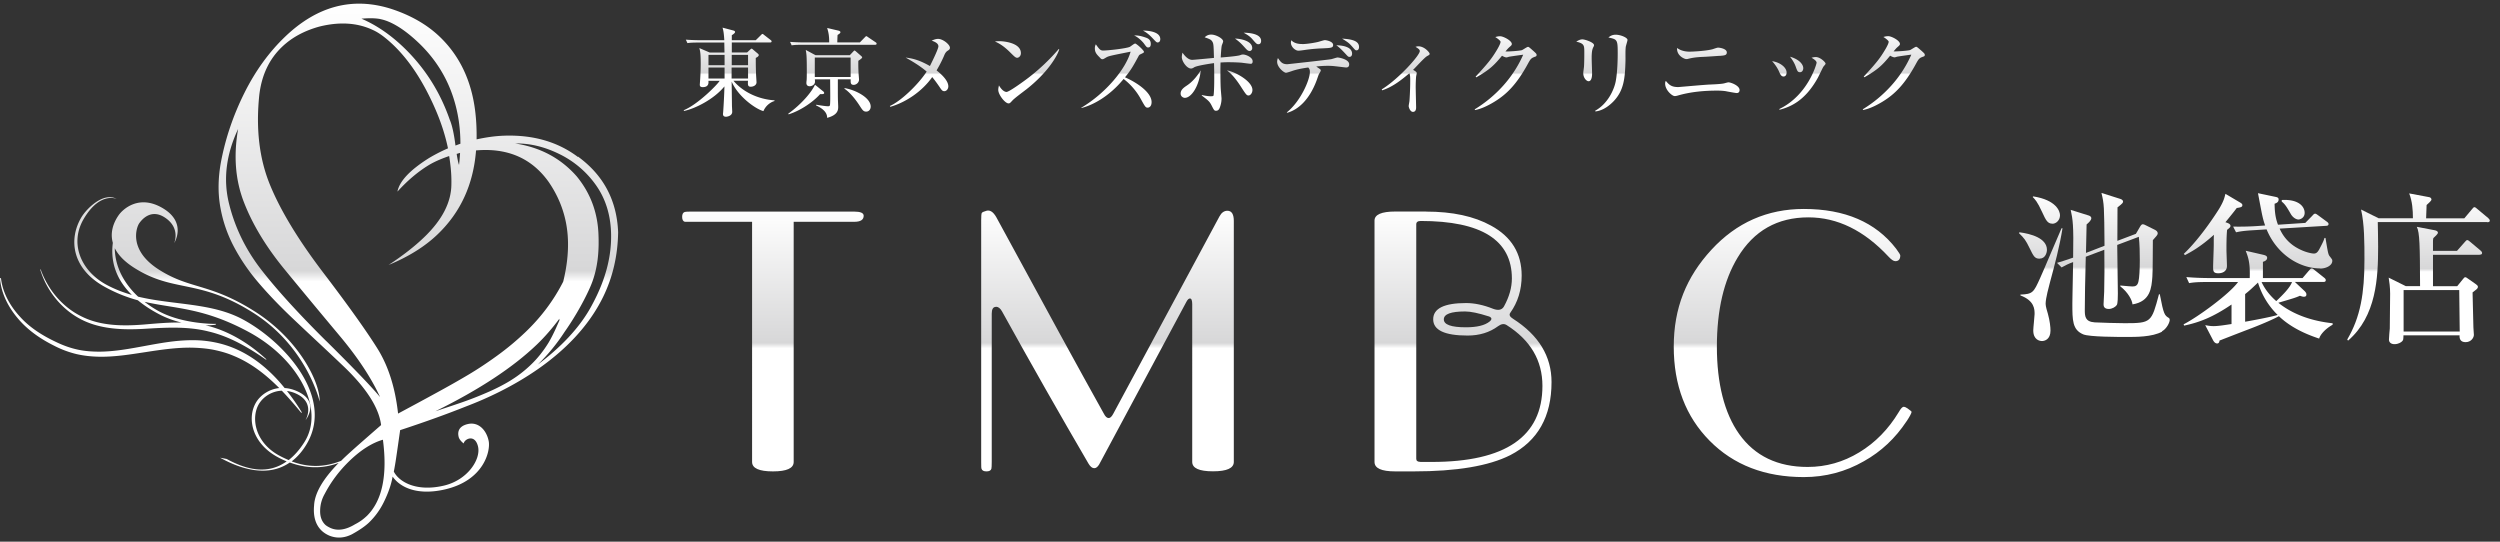
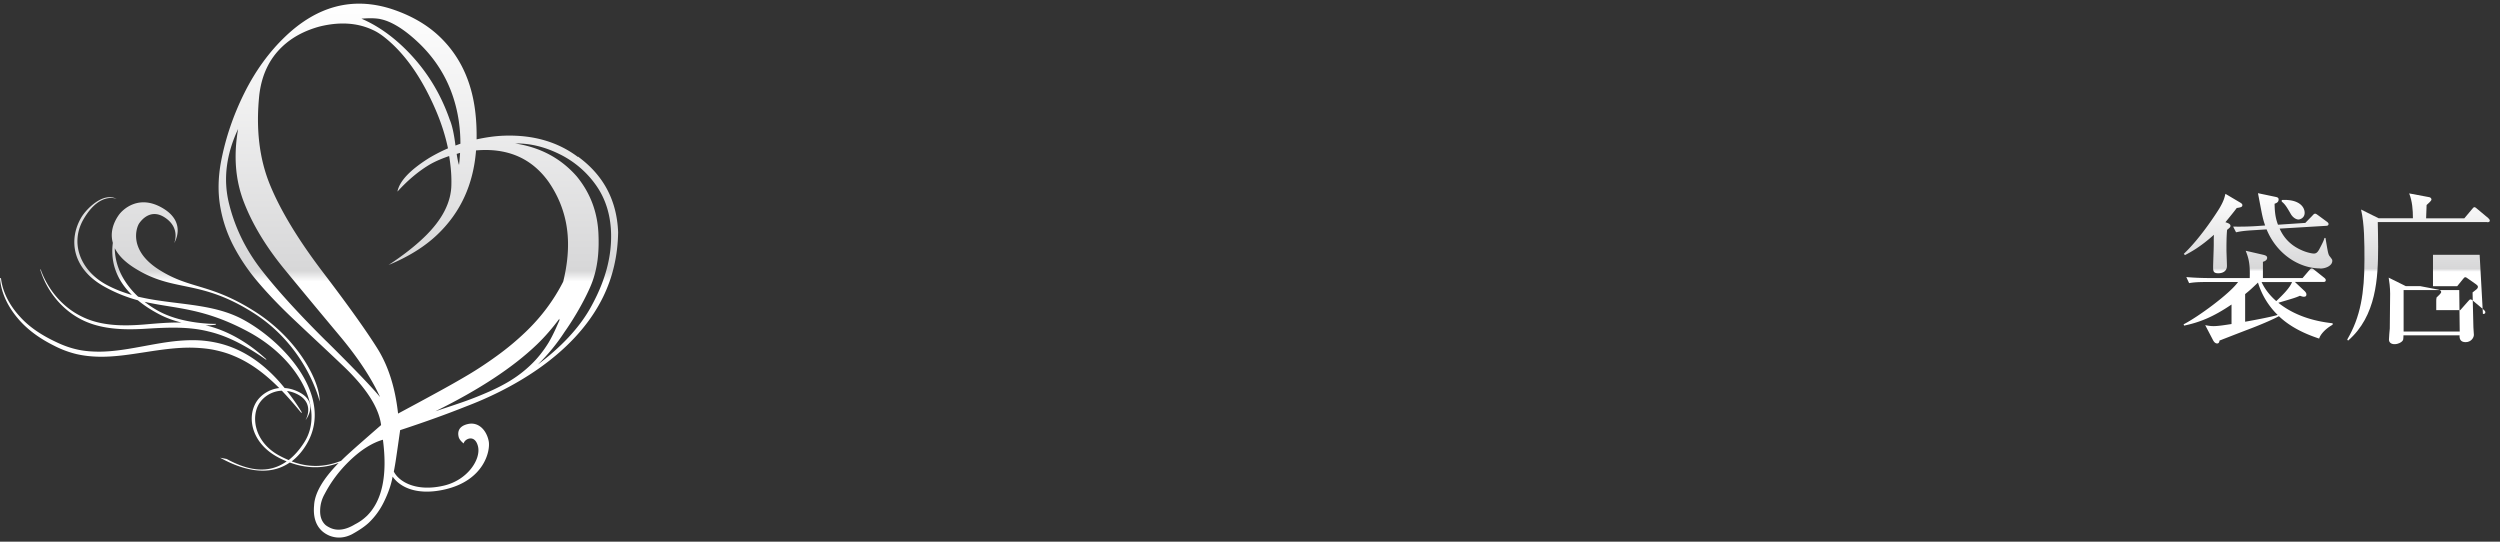
<svg xmlns="http://www.w3.org/2000/svg" xmlns:xlink="http://www.w3.org/1999/xlink" data-name="レイヤー 1" viewBox="0 0 360 78">
  <rect x="0" y="0" width="360" height="78" fill="#333333" stroke="none" />
  <defs>
    <linearGradient id="a" x1="187.81" x2="187.81" y1="16.97" y2="3.99" data-name="名称未設定グラデーション 23" gradientUnits="userSpaceOnUse">
      <stop offset=".48" stop-color="#fff" />
      <stop offset=".5" stop-color="#d7d7d8" />
      <stop offset="1" stop-color="#fff" />
    </linearGradient>
    <linearGradient xlink:href="#a" id="b" x1="301.6" x2="301.6" y1="49.12" y2="27.79" data-name="名称未設定グラデーション 23" />
    <linearGradient xlink:href="#a" id="c" x1="325.18" x2="325.18" y1="49.47" y2="27.82" data-name="名称未設定グラデーション 23" />
    <linearGradient xlink:href="#a" id="d" x1="348.26" x2="348.26" y1="49.56" y2="27.84" data-name="名称未設定グラデーション 23" />
    <linearGradient xlink:href="#a" id="e" x1="186.75" x2="186.75" y1="68.69" y2="30.09" data-name="名称未設定グラデーション 23" />
    <linearGradient xlink:href="#a" id="f" x1="44.5" x2="44.5" y1="77.47" y2=".53" data-name="名称未設定グラデーション 23" />
  </defs>
-   <path d="M109.93 16c-1.08-.28-3.63-2.06-4.57-4.25 0 .54.04 2.93.04 3.43 0 .14.04.78.04.91 0 .6-.72.72-.9.72-.35 0-.43-.19-.43-.4 0-.08.03-.25.03-.33.08-1.09.15-2.52.18-3.64-1.55 1.9-4.32 3.24-5.83 3.54l-.03-.11c2.07-.84 4.91-3.76 5.17-4.23h-1.62c.03.28.08.91-.83.91-.41 0-.41-.26-.41-.37 0-.01.07-.94.07-1.05.03-.46.06-1.2.06-1.95 0-1.47-.07-1.81-.2-2.26l1.51.65h2.12c-.01-.24-.03-1.4-.03-1.44h-3.82c-.84 0-1.15.03-1.49.08l-.23-.5c.84.07 1.83.08 1.98.08h3.56c-.04-.59-.08-1.29-.26-1.81l1.55.41c.1.03.26.08.26.22 0 .18-.39.41-.47.46v.72h3.45l.73-.72c.08-.07.15-.18.23-.18s.15.07.25.15l.93.72c.08.05.14.12.14.21 0 .12-.12.15-.21.15h-5.52v1.44h2.2l.46-.43c.07-.05.12-.12.19-.12.08 0 .15.08.22.14l.64.54c.1.08.17.15.17.25 0 .19-.32.35-.43.4 0 .5 0 1.25.04 2.35.01.19.07 1.13.07 1.16 0 .4-.41.64-.84.64s-.42-.3-.39-.86h-2.09c1.3 1.55 3.47 2.66 5.91 2.82v.1c-.55.15-1.26.64-1.59 1.44Zm-5.59-8.1h-2.32v1.49h2.32V7.9Zm0 1.83h-2.32v1.58h2.32V9.73Zm3.38 0h-2.37v1.58h2.37V9.73Zm0-1.83h-2.35v1.49h2.35V7.9Zm10.37 5.66c-.98 1.11-2.82 2.38-4.54 2.91l-.04-.1c1.91-1.37 3.36-3.1 3.85-4.17l1.18.96c.07.05.14.14.14.22 0 .17-.17.18-.58.18Zm7.92-7.11h-10.52c-.84 0-1.15.03-1.49.08l-.23-.5c.84.07 1.83.08 1.98.08h3.65c.01-.98-.11-1.51-.29-2.08l1.66.39s.25.07.25.21-.11.21-.41.41c-.01.17-.04.91-.04 1.07h3.25l.71-.73c.15-.15.17-.17.22-.17s.07.01.29.17l1.05.71c.1.07.14.11.14.21 0 .12-.11.15-.21.15Zm-2.41 2.31c-.01.62 0 1.13.03 1.77.01.14.07.79.07.93 0 .44-.41.76-.76.76-.46 0-.46-.3-.44-.8h-1.85c0 2.08 0 2.33.01 2.85 0 .18.04.93.04 1.08 0 .43 0 1.2-1.59 1.62-.01-.33-.04-1.08-1.6-1.79l.03-.1c.83.14 1.43.22 1.69.22.19 0 .29-.03.3-.3.04-.5.03-1.18.01-3.58h-2.2c.03.37.03.44-.03.57-.1.25-.42.43-.72.43-.33 0-.47-.21-.47-.47 0-.07.01-.25.03-.35.03-.22.03-.97.03-1.23 0-2.35-.04-2.55-.15-3.18l1.41.76h4.93l.5-.53c.1-.1.12-.14.19-.14.04 0 .08.03.19.12l.71.62c.14.12.19.17.19.25 0 .12-.32.33-.54.48Zm-1.11-.48h-5.16v2.81h5.16V8.28Zm2.24 7.79c-.39 0-.51-.18-.97-.89-.11-.17-1.09-1.7-2.17-2.41l.03-.08c1.43.21 3.76 1.33 3.76 2.66 0 .36-.22.72-.65.72Zm11.73-8.77c-.28.21-.39.41-.54.79-.47 1.08-.9 1.77-1.05 2.05.29.24 1.69 1.31 1.69 2.3 0 .33-.23.69-.58.69-.29 0-.4-.18-.72-.66-.35-.5-.61-.87-1.02-1.37-1.55 2.19-3.96 3.69-6.03 4.28l-.07-.12c1.54-.66 4.05-3.04 5.3-4.95-.97-.84-2.14-1.52-3.03-2.02.93.11 1.92.32 3.5 1.22.03-.07 1.22-2.41 1.22-2.84 0-.47-.62-.69-.97-.82.26-.11.58-.25.93-.25.71 0 1.7.83 1.7 1.27 0 .22-.11.29-.32.44Zm10.01 1.02c-.23 0-.41-.19-.89-.66-1.13-1.15-1.81-1.45-2.31-1.69.25-.03.41-.04.68-.04.47 0 3.06.19 3.06 1.73 0 .43-.32.66-.54.66Zm1.24 4.61c-.51.4-1.34 1-1.81 1.43-.08.07-.4.44-.48.48-.07.04-.14.05-.19.05-.5 0-1.48-1.26-1.48-1.94 0-.24.06-.47.1-.65.44.75.86.94 1.09.94.39 0 2.7-1.69 3.2-2.08a29.37 29.37 0 0 0 4.33-4.11l.06.03c-.22.89-1.61 3.35-4.8 5.84Zm17.56 2.57c-.3 0-.37-.12-.97-1.2a9.255 9.255 0 0 0-2.5-2.93c-2.03 2.49-4.43 3.78-6.09 4.19v-.05c3.57-2.12 6.41-5.61 7.1-8.07-2.85.57-3.14.62-3.51.83-.4.24-.44.26-.55.26-.15 0-.22-.07-.41-.28-.4-.4-.68-.69-.68-1.29 0-.29.07-.42.14-.58.46.65.64.9 1.04.9.64 0 3.35-.29 3.87-.54.12-.07.62-.47.75-.47.19 0 1.27.98 1.27 1.19 0 .12-.06.15-.51.36-.15.07-.21.15-.28.29-.69 1.27-1.04 1.94-1.94 3.02 1.7.75 3.83 2.17 3.83 3.57 0 .69-.41.8-.55.8Zm.1-8.66c-.24 0-.3-.1-.62-.54-.12-.17-.73-.89-1.44-1.19.51-.03 1.01.07 1.67.3.34.12.73.3.73.91 0 .1 0 .51-.35.51Zm1.36-.72c-.18 0-.25-.07-.78-.64-.39-.41-.83-.8-1.36-1.07.37-.01 2.49.03 2.49 1.23 0 .33-.19.47-.36.47Zm3.88 7.97c-.21 0-.6-.18-.6-.62 0-.55.48-.87.89-1.15.84-.55 1.47-1.34 2.01-2.19-.25 2.34-1.37 3.96-2.3 3.96Zm9.45-4.91c-.18 0-1.02-.12-1.19-.14-.22-.03-1.11-.08-2.02-.08-.53 0-.87.03-1.09.04-.03.5-.03 3.13.04 3.96.01.14.1 1.16.1 1.19 0 .18 0 .64-.21 1.23-.12.37-.28.57-.57.57-.26 0-.3-.07-.65-.76-.3-.59-.49-.73-1.41-1.43v-.08c.25.06.84.18 1.29.18.36 0 .37-.05.4-.11.03-.08.1-.87.1-2.39 0-.68 0-1.23-.03-2.27-.54.07-2.49.36-2.87.61-.22.15-.37.17-.44.17-.61 0-1.33-1.04-1.33-1.65 0-.18.04-.39.1-.64.1.15.68 1.04 1.4 1.04.17 0 2.74-.24 3.13-.28-.05-1.73-.05-2.03-.22-2.32-.18-.32-.41-.4-1.12-.65.19-.17.46-.39.94-.39.69 0 1.72.57 1.72.97 0 .1-.06.25-.17.53-.1.24-.15 1.45-.18 1.8.58-.04 2.38-.19 2.79-.33.15-.06.26-.1.43-.1.39 0 1.38.39 1.38.98 0 .36-.2.36-.32.36Zm-.26 4.57c-.28 0-.37-.12-1.11-1.27-1-1.55-1.63-2.05-2.01-2.34 1.12.17 3.67 1.54 3.67 2.82 0 .44-.3.79-.55.79Zm.12-6.41c-.23 0-.41-.21-.65-.47-.51-.57-.83-.89-1.43-1.31.66-.01 2.48.29 2.48 1.36a.4.4 0 0 1-.4.43Zm1.3-.97c-.25 0-.32-.08-.91-.76-.4-.46-.93-.73-1.23-.9.57.01 2.52.07 2.52 1.18 0 .37-.22.48-.37.48Zm4.08 9.81c1.95-1.54 3.32-4.65 3.32-5.81 0-.37-.07-.46-.23-.65-1.2.17-1.76.32-2.2.46-.19.07-.87.3-1.01.3-.29 0-1.27-.79-1.27-1.58 0-.25.06-.39.11-.54.41.58.62.89 1.37.89.01 0 5.94-.65 6.32-.73.15-.03.76-.24.9-.24.18 0 1.67.25 1.67.98 0 .46-.33.46-.47.46-.04 0-1.4-.17-1.56-.18-.48-.06-.84-.06-1.04-.06-.54 0-1.05.03-1.67.1.57.4.65.41.65.58 0 .1-.24.46-.28.54-.07.15-.29.83-.35.97-1.01 2.64-2.56 4.11-4.19 4.57l-.07-.05Zm2.19-9.83c.66 0 1.78-.18 2.35-.32.15-.04.8-.25.94-.25.21 0 1.19.19 1.19.69 0 .43-.29.44-1.65.5-.83.03-1.49.1-2.2.19-.25.04-.94.14-1.15.14-.43 0-1.08-.53-1.08-1.16 0-.07.01-.14.06-.35.12.14.51.55 1.54.55Zm7.21 1.38c0 .22-.1.46-.37.46-.18 0-.22-.04-.61-.47-.73-.79-1.06-1.04-1.29-1.2.37.01 2.27.04 2.27 1.22Zm1-.96c0 .29-.14.48-.35.48-.18 0-.22-.06-.55-.44-.55-.62-.6-.66-1.54-1.25 1.12.08 2.44.22 2.44 1.2Zm3.27 6.1c2.38-1.45 5.48-4.89 5.48-5.51 0-.22-.19-.35-.62-.62.17-.04.26-.07.42-.07.87 0 1.62.89 1.62 1.08 0 .14-.11.19-.35.32-.4.21-1.74 1.72-2.04 1.99.42.23.53.35.53.47 0 .07-.07.36-.08.43-.05.36-.07 1.25-.07 1.52 0 .46.06 2.82.06 2.95 0 .18 0 .68-.46.68-.4 0-.61-.66-.61-.84 0-.11.1-.61.11-.71.03-.35.11-1.74.11-2.85 0-.64 0-.84-.12-1.16-1.01.84-2.34 1.96-3.93 2.46l-.04-.14Zm21.96-4.65c-.4.12-.57.33-.86.87-1.67 3.09-3.14 4.5-4.87 5.56-.52.32-1.7 1-2.79 1.2l-.06-.1c3.03-1.85 5.56-4.58 6.99-7.87-.32.04-1.43.19-2.02.29-.07.01-.29.1-.39.1-.14 0-.37-.08-.64-.24-1.25 1.51-1.84 2.02-3.7 3.11l-.1-.1c1.88-2.03 2.39-2.7 3.16-4.01.3-.53.43-.84.43-1.01 0-.15-.47-.51-.76-.68.22-.07.46-.12.69-.12.48 0 1.69.64 1.69 1.11 0 .15-.03.19-.4.51-.18.17-.24.24-.51.57.35.03 2.05-.08 2.37-.19.15-.05.73-.47.87-.47.11 0 .18.06.77.58.4.36.47.44.47.58 0 .19-.08.22-.35.3Zm8.49-1.4c-.12.28-.22.55-.22 1.56 0 .35.06 1.87.06 2.19 0 .21 0 1.13-.51 1.13-.26 0-.76-.43-.76-1.18 0-.12.07-.61.1-.87.04-.44.05-1.38.05-2.09 0-1.01 0-1.29-1.16-1.56.22-.14.55-.33.87-.33.39 0 1.69.44 1.69.83 0 .07-.01.12-.11.32Zm4.69-.06c-.07.54-.03 1.41-.04 1.95-.06 2.56-.23 4.3-1.69 5.85-.49.51-1.44 1.36-2.64 1.49l-.04-.1c1.83-1.01 2.71-3.02 2.95-4.17.3-1.54.3-3.72.3-4.15 0-1.92-.07-1.96-1.34-2.23.21-.17.5-.4 1.05-.4.69 0 1.7.41 1.7.75 0 .15-.23.84-.25 1Zm15.97 6.64c-.14 0-.95-.15-1.44-.24-.11-.03-.59-.11-1.37-.11-1.9 0-3.87.18-5.7.72-.15.04-.28.07-.41.07-.37 0-1.38-.86-1.38-1.8 0-.18.04-.29.1-.39.5.6.83.89 1.8.89.07 0 3.75-.33 4.46-.36.72-.03 1.8-.08 2.16-.18.25-.07.5-.14.61-.14.32 0 1.59.46 1.59 1.11 0 .26-.15.43-.4.43Zm-2.46-5.36c-.55.04-1.56.11-2.09.14-.78.03-1.59.07-2.42.29-.1.03-.17.04-.28.04-.26 0-1.41-.47-1.33-1.6.65.48 1.41.53 1.8.53.49 0 2.38-.1 3.31-.35.12-.04.66-.23.78-.23.22 0 1.27.14 1.27.69 0 .43-.36.44-1.04.5Zm9.65 2.41c0 .36-.19.57-.44.57-.34 0-.48-.33-.64-.69-.22-.53-.61-1.09-1.01-1.52 1.09.15 2.09.87 2.09 1.65Zm-1.05 5.25c4.11-1.97 5.37-6.49 5.37-6.66 0-.28-.43-.55-.73-.72.17-.05.37-.1.62-.1.64 0 1.4.75 1.4.94 0 .08-.03.11-.3.43-.07.08-.68 1.38-.82 1.63-1.88 3.4-4.07 4.21-5.51 4.59l-.03-.12Zm3.45-5.88c0 .26-.14.58-.47.58s-.39-.17-.61-.78c-.14-.39-.37-.87-.83-1.45 1.26.35 1.91 1.07 1.91 1.65Zm17.15-1.61c-.4.12-.57.33-.86.87-1.67 3.09-3.14 4.5-4.87 5.56-.53.32-1.7 1-2.8 1.2l-.05-.1c3.03-1.85 5.56-4.58 6.99-7.87-.32.04-1.43.19-2.02.29-.07.01-.29.1-.39.1-.14 0-.37-.08-.64-.24-1.24 1.51-1.84 2.02-3.7 3.11l-.1-.1c1.88-2.03 2.39-2.7 3.16-4.01.3-.53.43-.84.43-1.01 0-.15-.47-.51-.76-.68.22-.07.46-.12.69-.12.49 0 1.69.64 1.69 1.11 0 .15-.03.19-.4.51-.18.17-.23.24-.51.57.35.03 2.05-.08 2.37-.19.15-.05.73-.47.87-.47.11 0 .18.06.78.58.4.36.47.44.47.58 0 .19-.08.22-.35.3Z" style="fill:url(#a)" />
-   <path d="M293.7 37.25c-.7 0-.87-.35-1.43-1.5-.58-1.19-.77-1.43-1.54-2.18l.07-.12c1.64.21 3.96.84 3.96 2.53 0 .37-.21 1.26-1.05 1.26Zm1.5 3.39c-.14.56-.63 2.29-.63 3.11 0 .37.21 1.05.33 1.45.28 1.01.37 1.9.37 2.41 0 1.29-.87 1.5-1.22 1.5-.3 0-1.26-.14-1.26-1.54 0-.37.19-2.01.19-2.34 0-.68 0-1.92-2.04-2.69v-.12c1.78-.07 1.9-.3 2.83-2.36.52-1.12 2.62-6.16 3.09-7.19h.14c-.42 2.62-1.1 5.2-1.8 7.77Zm.35-8.43c-.7 0-.94-.49-1.48-1.66-.7-1.54-1.05-1.87-1.36-2.18l.07-.09c3.32.52 3.86 2.13 3.86 2.72 0 .7-.54 1.22-1.1 1.22Zm15.8 15.54c-1.43.8-3.89.77-5.13.77s-5.34 0-6.23-.37c-1.57-.66-1.57-2.01-1.57-4.47 0-.44.02-.89.02-1.33.07-3.02.07-3.37.09-4.61-.61.21-1.12.47-1.66.77l-.66-.66c.73-.21.89-.26 2.32-.75.09-4.73-.05-5.48-.35-6.88l2.62.82c.21.07.35.21.35.37 0 .3-.33.61-.68.91 0 .59-.05 2.72-.09 4.1l2.67-1.03c-.05-5.78-.05-5.97-.44-7.61l2.74.87c.28.09.37.26.37.37 0 .14 0 .23-.8.84 0 .77-.02 4.31-.02 4.82l2.67-1.01.63-1.08c.12-.19.23-.3.37-.3.12 0 .21.05.44.16l1.33.66c.21.12.37.26.37.49 0 .09-.02.19-.21.42-.28.3-.3.33-.49.56-.02.84 0 4.52-.07 5.27-.12 1.57-.26 3.56-2.86 3.98-.05-.59-.63-1.73-1.76-2.6v-.12c1.05.09 1.5.14 1.73.14.4 0 .75-.07.89-.73.12-.47.19-1.73.19-3.07 0-1.12-.02-2.25-.14-3.35l-3.11 1.17c0 1.1.09 5.99.09 7 0 .37 0 1.45-.16 1.66-.19.28-.68.56-1.15.56-.7 0-.75-.44-.75-.66 0-.3.09-1.57.09-1.83.05-1.69.05-4.05.02-6.04l-2.67 1.01c-.09 3.91-.14 5.45-.14 7.65 0 .89.02 1.71 1.43 1.8.7.05 3.58.12 4.31.12 3.84 0 3.86-.12 4.94-4.17h.12c.56 2.97.7 3.04 1.31 3.42.09.05.12.21.12.28 0 .33-.4 1.24-1.12 1.64Z" style="fill:url(#b)" />
  <path d="M333.97 48.76c-2.13-.7-4.19-1.69-5.81-3.23-.61.35-2.13 1.03-3.89 1.71-2.46.94-3.93 1.52-4.66 1.8-.02.19-.09.42-.33.42-.3 0-.49-.26-.61-.49l-1.12-2.15c.37.07.7.14 1.22.14.73 0 1.83-.19 2.57-.3v-2.81c-2.69 1.83-4.63 2.57-6.83 3.04l-.07-.19c2.06-1.05 6.62-4.38 7.84-6.09h-4.52c-1.64 0-2.08.09-2.53.16l-.4-.87c1.1.09 2.22.14 3.35.14h5.78c.07-2.01-.16-2.88-.58-3.93l2.57.59c.16.05.52.12.52.42 0 .35-.35.51-.61.58v2.34h5.71l.94-1.1c.21-.23.26-.28.37-.28s.16.02.42.23l1.38 1.1c.12.09.23.21.23.35 0 .26-.23.26-.35.26h-4.1l1.45 1.36c.09.12.21.23.21.44s-.09.33-.37.33c-.12 0-.23-.02-.56-.14-.63.28-.89.35-3.11 1.01 2.22 1.78 4.99 2.65 7.82 2.95v.21c-1.12.63-1.78 1.45-1.94 1.99ZM322.1 29.94c-.4.54-.87 1.12-1.64 2.06.44.14.73.26.73.54 0 .16-.14.28-.49.56-.09.96-.09 2.08-.09 2.86 0 .37.07 2.01.07 2.34 0 .73-.58 1.05-1.24 1.05-.73 0-.75-.33-.75-.91 0-.49.09-2.67.09-3.18 0-.82 0-.89.02-1.45-1.99 1.8-3.42 2.53-4.17 2.93l-.16-.19c2.57-2.43 5.03-6.39 5.1-6.51.56-.94.73-1.43.89-2.13l2.18 1.29c.07.05.26.16.26.33 0 .28-.21.33-.8.42Zm12.01 8.71c-3.02 0-6.25-2.04-7.72-5.62l-1.87.12c-1.62.09-2.08.21-2.53.3l-.42-.82c1.1.02 2.22 0 3.32-.07l1.29-.09c-.16-.44-.3-.94-.4-1.4-.12-.52-.54-2.79-.63-3.25l2.57.54c.35.07.4.21.4.37 0 .4-.33.52-.58.61.02.7.02 1.8.49 3.02l3.93-.26 1.01-1.03c.12-.14.26-.3.4-.3s.28.12.44.23l1.24.91c.16.12.26.21.26.35 0 .21-.19.26-.35.26l-6.69.4c.21.47.8 1.73 2.29 2.65 1.17.73 2.32.94 2.62.94.28 0 .51-.07.82-.66.56-1.05.63-1.26.73-1.59h.14c.35 2.13.4 2.39.61 2.65.37.47.37.49.37.66 0 .66-.89 1.1-1.73 1.1Zm-8.96 2.04c-1.08 1.03-1.19 1.12-1.85 1.66v3.98c1.17-.21 3.72-.68 4.68-.98a10.988 10.988 0 0 1-2.83-4.66Zm.52-.07c.7 1.52 1.83 2.48 2.11 2.74.94-.89 1.97-1.92 2.27-2.74h-4.38Zm5.31-9.01c-.33 0-.82-.28-1.12-.82-.61-1.05-.8-1.36-1.29-1.76v-.23c2.48-.14 3.3.98 3.3 1.85 0 .75-.68.96-.89.96Z" style="fill:url(#c)" />
-   <path d="M358.15 31.98H342.4c.02 1.19.05 2.36.05 3.56 0 4.42-.23 9.97-4.33 13.51l-.12-.16c1.92-3.25 2.48-6.69 2.48-11.49 0-2.41 0-5.15-.49-7.23l2.53 1.26h4.94c0-1.17-.09-2.46-.54-3.58l2.88.54c.19.02.33.19.33.33 0 .23-.54.63-.7.8-.02.23-.05 1.54-.07 1.92h5.5l1.1-1.31c.12-.14.23-.3.35-.3.14 0 .3.16.42.26l1.57 1.31c.12.12.23.23.23.37 0 .21-.21.23-.38.23Zm-1.08 4.71h-6.72v4.52h3.49l.82-1.01c.12-.14.21-.28.33-.28.14 0 .23.09.38.19l1.17.82c.14.09.28.23.28.37 0 .19-.14.3-.21.37-.09.07-.49.37-.56.44.02.8.09 4.31.12 5.03.02.16.07.91.07 1.08 0 .4-.4 1.05-1.19 1.05-.7 0-.91-.42-.87-.98h-8.08c-.02.63-.02.68-.21.87-.12.12-.51.4-1.08.4-.44 0-.8-.21-.8-.66s.09-1.15.12-1.59c.02-1.29.05-3.7.05-5.01 0-.94-.12-1.76-.21-2.32l2.46 1.22h2.06c-.02-5.76-.05-7.72-.47-8.54l2.55.49c.23.05.49.12.49.37 0 .16-.4.54-.66.77-.05.23-.05.33-.05.52v1.31h3.46l1.08-1.22c.14-.14.26-.33.38-.33.14 0 .28.12.47.28l1.45 1.22c.12.09.23.21.23.37 0 .21-.19.23-.35.23Zm-2.95 5.08h-8v5.97h8.08l-.07-5.97Z" style="fill:url(#d)" />
-   <path d="M123 31.94h-8.71v34.58c0 .91-1 1.36-2.99 1.36s-3-.45-3-1.36V31.94h-9.69c-.25-.07-.38-.31-.38-.71s.13-.63.38-.71c.11-.04.44-.05.98-.05h23.42c.91 0 1.36.2 1.36.6 0 .58-.45.87-1.36.87Zm20.41 12.25c-.4 0-.6.33-.6.98v21.35c0 .54-.02.87-.05.98-.07.25-.31.38-.71.38s-.64-.13-.71-.38c-.04-.07-.05-.4-.05-.98v-34.8c0-.58.03-.93.08-1.04.05-.11.28-.22.68-.33.51-.14.98.16 1.42.93 7.08 13.04 12.23 22.46 15.47 28.26.22.44.45.66.71.66.22 0 .44-.2.65-.6l15.3-28.43c.29-.54.67-.82 1.14-.82.62 0 .93.49.93 1.47v34.69c0 .91-1 1.36-3 1.36s-2.99-.45-2.99-1.36V43.8c0-.54-.11-.82-.33-.82-.18 0-.36.18-.54.54-7.92 14.78-12.09 22.56-12.53 23.36-.22.36-.45.54-.71.54-.29 0-.56-.22-.82-.65-4.03-6.9-8.19-14.21-12.47-21.95-.25-.44-.54-.65-.87-.65Zm61.93-13.72c3.81 0 6.93.67 9.37 2.02 2.94 1.6 4.41 4 4.41 7.2 0 2.04-.55 3.82-1.63 5.34-.22.29-.09.58.38.87 3.7 2.36 5.55 5.4 5.55 9.11 0 4.98-1.98 8.49-5.94 10.53-3.09 1.56-7.72 2.34-13.89 2.34h-2.67c-2 0-2.99-.45-2.99-1.36V31.77c0-.87 1-1.31 2.99-1.31h4.41Zm-.82 36.05h1.63c10.64 0 15.96-3.65 15.96-10.95 0-3.67-1.72-6.59-5.17-8.77-.36-.22-.76-.16-1.2.16-1.23.91-2.7 1.36-4.41 1.36-3.3 0-4.95-.78-4.95-2.34s1.58-2.34 4.74-2.34c1.2 0 2.49.27 3.87.82.76.29 1.29.18 1.58-.33.76-1.38 1.14-2.72 1.14-4.03 0-5.52-4.37-8.28-13.12-8.28-.44 0-.65.16-.65.49v33.76c0 .29.2.44.6.44Zm9.86-20.96c-1.46-.47-2.6-.71-3.4-.71-2.05 0-3.07.38-3.07 1.14s1.06 1.14 3.18 1.14c1.57 0 2.71-.27 3.4-.82.4-.33.36-.58-.11-.76Zm60.18 15.08c-1.63 2.47-3.68 4.39-6.15 5.77-2.65 1.52-5.54 2.29-8.66 2.29-5.59 0-10.11-1.74-13.56-5.23-3.45-3.49-5.17-8-5.17-13.56s1.81-10.02 5.42-13.94 8.05-5.88 13.31-5.88c5.92 0 10.35 1.91 13.29 5.72.4.54.6.87.6.98 0 .54-.24.82-.71.82-.26 0-.58-.22-.98-.65-3.52-3.78-7.37-5.66-11.54-5.66-4.46 0-7.86 1.92-10.18 5.77-2 3.3-3 7.59-3 12.85s1.07 9.57 3.21 12.58c2.25 3.16 5.54 4.74 9.86 4.74 2.65 0 5.13-.7 7.43-2.1 2.31-1.4 4.2-3.33 5.69-5.8.29-.51.52-.76.71-.76.14 0 .33.07.54.22.4.29.6.45.6.49 0 .18-.24.64-.71 1.36Z" style="fill:url(#e)" />
+   <path d="M358.15 31.98H342.4c.02 1.19.05 2.36.05 3.56 0 4.42-.23 9.97-4.33 13.51l-.12-.16c1.92-3.25 2.48-6.69 2.48-11.49 0-2.41 0-5.15-.49-7.23l2.53 1.26h4.94c0-1.17-.09-2.46-.54-3.58l2.88.54c.19.02.33.19.33.33 0 .23-.54.63-.7.8-.02.23-.05 1.54-.07 1.92h5.5l1.1-1.31c.12-.14.23-.3.35-.3.14 0 .3.16.42.26l1.57 1.31c.12.12.23.23.23.37 0 .21-.21.23-.38.23Zm-1.08 4.71h-6.72v4.52h3.49l.82-1.01c.12-.14.21-.28.33-.28.14 0 .23.09.38.19l1.17.82c.14.09.28.23.28.37 0 .19-.14.3-.21.37-.09.07-.49.37-.56.44.02.8.09 4.31.12 5.03.02.16.07.91.07 1.08 0 .4-.4 1.05-1.19 1.05-.7 0-.91-.42-.87-.98h-8.08c-.02.63-.02.68-.21.87-.12.12-.51.4-1.08.4-.44 0-.8-.21-.8-.66s.09-1.15.12-1.59c.02-1.29.05-3.7.05-5.01 0-.94-.12-1.76-.21-2.32l2.46 1.22h2.06l2.55.49c.23.05.49.12.49.37 0 .16-.4.54-.66.77-.05.23-.05.33-.05.52v1.31h3.46l1.08-1.22c.14-.14.26-.33.38-.33.14 0 .28.12.47.28l1.45 1.22c.12.09.23.21.23.37 0 .21-.19.23-.35.23Zm-2.95 5.08h-8v5.97h8.08l-.07-5.97Z" style="fill:url(#d)" />
  <path d="M83.23 22.61c-2.92-2.2-6.48-3.22-10.68-3.07-1.34.05-2.64.25-3.92.53.02-1.32-.03-2.69-.21-4.13-.55-4.37-2.25-7.92-5.1-10.65-1.84-1.76-4.19-3.11-7.07-4.04C50.72-.47 45.64.88 41.03 5.31c-2.31 2.22-4.26 4.91-5.84 8.08s-2.7 6.45-3.35 9.83c-.43 2.28-.48 4.43-.14 6.45.34 2.02.98 3.93 1.92 5.74.94 1.8 2.1 3.52 3.47 5.14 1.37 1.62 3 3.34 4.9 5.15.8.76 2.04 1.93 3.72 3.5 1.68 1.57 2.96 2.78 3.83 3.61 3.24 3.11 5.03 5.91 5.34 8.4-.44.38-1.31 1.14-2.6 2.27-1.29 1.13-2.26 2-2.9 2.62l-.26.26c-2.51.99-4.81.94-7.12.08.77-.59 1.51-1.39 2.16-2.49 4.02-6.78-3.21-14.7-9.11-17.91-4.52-2.47-9.98-2.08-15.16-3.32-2.01-1.88-3.33-4.29-3.36-6.98.48.96 1.37 1.93 2.85 2.86 5.69 3.59 9.25 1.5 17.05 6.42 7.8 4.92 9.6 12.8 9.6 12.8.08-2.74-2.97-8.95-9.4-13.01-6.43-4.06-9.2-3.11-13.71-5.96-4.51-2.85-3.25-6.14-2.88-6.68.37-.54 1.67-2.12 3.63-.89 2.4 1.52 1.41 3.73 1.41 3.73s1.83-2.84-1.46-4.92c-3.55-2.24-5.95.05-6.55.92-.78 1.13-1.23 2.52-.82 3.96-.32 2.43.27 5.07 2.74 7.5-1.26-.36-2.49-.83-3.69-1.48-3.68-2.01-5.32-5.97-3.23-9.49 2.35-3.96 4.74-2.85 4.74-2.85-1.93-1.05-4.36 1.41-5.1 2.66-1.82 3.07-1.46 7.37 3.45 10.04 1.69.92 3.22 1.49 4.69 1.89.79.65 1.71 1.28 2.82 1.88 1.2.66 2.39 1.07 3.48 1.33-1.82-.04-3.63.13-5.39.28-3.09.25-6.33.22-9.09-1.2-2.75-1.37-4.82-3.9-5.81-6.74l-.08.02c.89 2.89 2.89 5.55 5.69 7.07 2.83 1.55 6.2 1.65 9.33 1.47 3.15-.19 6.28-.37 9.26.39 3 .71 5.71 2.29 8.25 4.06l.05-.06c-2.27-2.09-4.99-3.85-8.1-4.73-.22-.06-.44-.11-.66-.16.9 0 1.44-.09 1.44-.09l.07-.12s-4.72.09-8.25-1.83c-.73-.4-1.41-.85-2.05-1.35 4.43 1.02 8.51.81 15.09 4.39 7.11 3.88 10.95 11.1 7.91 15.85-.71 1.12-1.47 1.94-2.24 2.55-.46-.19-.92-.41-1.38-.66-3.52-1.92-4.06-5.46-2.91-7.41.61-1.02 1.83-1.86 3.3-1.92.98 1.02 1.91 2.1 2.8 3.19l.09-.06c-.65-1.07-1.37-2.1-2.15-3.09.52.07 1.06.23 1.61.53 2.45 1.34 1.06 3.68 1.06 3.68s2.01-2.44-.81-3.98c-.76-.41-1.5-.61-2.19-.65-.46-.56-.94-1.12-1.45-1.64-1.52-1.57-3.32-2.96-5.39-3.9-2.06-.95-4.39-1.39-6.65-1.35-2.28.02-4.48.43-6.65.83-2.17.4-4.32.8-6.48.82-1.08 0-2.16-.07-3.2-.3-1.05-.23-2.05-.59-3.03-1.06-1.95-.91-3.81-2.06-5.24-3.65C1.46 44.08.37 42.14.14 40.05H0c.15 2.14 1.17 4.16 2.58 5.81 1.41 1.68 3.27 2.96 5.25 3.94.98.51 2.05.91 3.15 1.18 1.1.26 2.24.37 3.36.39 2.26.03 4.47-.34 6.65-.67 2.18-.34 4.34-.65 6.49-.64 1.07.02 2.14.1 3.18.29 1.04.21 2.06.49 3.03.91 2.49 1.03 4.61 2.7 6.52 4.62-1.52.16-2.74 1.07-3.34 2.07-1.35 2.27-.57 5.87 3.09 7.86.45.25.89.45 1.32.63-2.83 2.02-5.95 1.12-8.64-.35l-.95-.18c1.62.88 6.27 3.3 10.04.69 2.98 1.1 5.41.68 7.04.06-2.26 2.31-3.45 4.34-3.54 6.11-.15 1.6.22 2.82 1.1 3.66.3.28.68.53 1.14.72 1.04.4 2.11.34 3.2-.21 1.11-.61 1.92-1.18 2.46-1.69.85-.82 1.55-1.77 2.09-2.85.54-1.08.94-2.12 1.18-3.12.05-.2.09-.43.14-.65 1.04 1.52 3.48 2.76 7.47 1.86 5.71-1.29 6.64-5.59 6.36-6.98-.31-1.55-1.45-2.8-2.99-2.45s-1.46 1.37-1.33 1.87c.12.49.72.93.72.93.11-.65 1.61-1.41 2.06.42s-1.47 4.84-4.91 5.65c-3.97.93-6.46-.54-7.21-2.02.12-.62.23-1.26.33-1.94.18-1.21.37-2.55.58-4.03 3.69-1.21 6.83-2.35 9.48-3.41 5.76-2.18 15.51-7.05 19.77-15.82 1.35-2.78 2.09-5.87 2.14-9.27-.18-4.58-2.1-8.21-5.78-10.89ZM54.8 2.76c.72.14 1.52.47 2.41 1 1.02.61 2.06 1.44 3.13 2.46 2.34 2.25 4.01 4.9 4.98 7.96.67 2.11.98 4.28.98 6.52-.24.08-.48.17-.71.26l-.03-.22c-.21-1.61-.48-2.77-.8-3.51-1.4-4.04-3.62-7.51-6.65-10.42-1.9-1.82-3.92-3.2-6.06-4.12 1.12-.1 2.04-.08 2.75.06Zm11.45 19.27c-.04.57-.07 1.14-.15 1.72-.1-.26-.22-.81-.34-1.59.16-.04.32-.1.49-.14ZM47 49.14c-3.97-3.94-7.09-7.36-9.36-10.28-2.27-2.92-3.82-6.11-4.67-9.58-.85-3.47-.4-7.05 1.32-10.71-.68 3.87-.4 7.4.85 10.59 1.24 3.19 3.19 6.41 5.86 9.66 2.67 3.25 5.31 6.43 7.92 9.55 2.61 3.12 4.55 6.05 5.81 8.81-1.18-1.43-3.76-4.12-7.73-8.05Zm5.77 25.2c-.49.47-1.04.85-1.65 1.16-1.33.81-2.51.98-3.53.53-.35-.17-.6-.32-.75-.46-.51-.49-.76-1.17-.74-2.04.01-.87.24-1.69.68-2.45.91-1.74 2.11-3.33 3.61-4.77 1.6-1.53 3.18-2.53 4.75-2.99.68 5.19-.12 8.86-2.37 11.03Zm4.55-14.8c-.41-3.72-1.4-6.84-2.97-9.35-1.57-2.51-4.16-6.15-7.78-10.9s-6.19-8.99-7.71-12.72c-1.52-3.73-2.03-8.03-1.52-12.91.34-2.85 1.43-5.15 3.26-6.9 1.42-1.36 3.21-2.33 5.38-2.93 2.93-.73 5.52-.56 7.76.51.84.38 1.81 1.1 2.91 2.15 2.3 2.21 4.29 5.24 5.98 9.09.87 1.98 1.49 3.91 1.88 5.78-.89.38-1.76.83-2.62 1.33-2.8 1.74-4.36 3.37-4.66 4.9 1.44-1.58 2.92-2.83 4.41-3.75.9-.56 1.94-.99 3.04-1.37.22 1.37.35 2.72.32 4.02 0 2.61-1.31 5.17-3.94 7.69-1.38 1.33-3.09 2.65-5.11 3.98 2.88-1.19 5.24-2.66 7.07-4.42 3.32-3.18 5.15-7.21 5.53-12.08.26-.02.5-.04.81-.05 4.14-.15 7.35 1.38 9.64 4.58 1.74 2.53 2.66 5.3 2.78 8.29.08 1.94-.16 3.97-.68 6.08-1.34 2.64-3.14 5.07-5.43 7.26a38.769 38.769 0 0 1-4.03 3.36c-1.47 1.07-2.88 2-4.21 2.79s-2.86 1.66-4.59 2.6c-1.73.95-3.57 1.94-5.53 2.99Zm16.19-4.74c-1.05.64-2.21 1.23-3.48 1.77-1.27.55-2.47 1.01-3.6 1.4-1.13.39-2.38.8-3.73 1.25 6.29-3.1 11.16-6.3 14.61-9.61 1.13-1.08 2.21-2.33 3.24-3.71v.26c-.15.32-.31.69-.52 1.16-.34.74-.67 1.4-1.02 1.99-.75 1.23-1.61 2.31-2.59 3.24-.9.86-1.87 1.61-2.92 2.25Zm11.78-10.96c-1.79 3.43-4.74 6.33-7.84 8.65a27.45 27.45 0 0 0 3.86-4.71c.98-1.38 2.55-3.88 3.66-6.4 1.13-2.55 1.31-5.17 1.21-7.63-.12-3.18-1.17-5.96-3.13-8.35-2.29-2.61-5.25-4.19-8.87-4.74 2.08-.04 4.2.46 6.34 1.51a13.91 13.91 0 0 1 5.32 4.52c1.33 1.89 2.05 4.14 2.15 6.73.13 3.38-.77 6.85-2.7 10.42Z" style="fill:url(#f)" />
</svg>